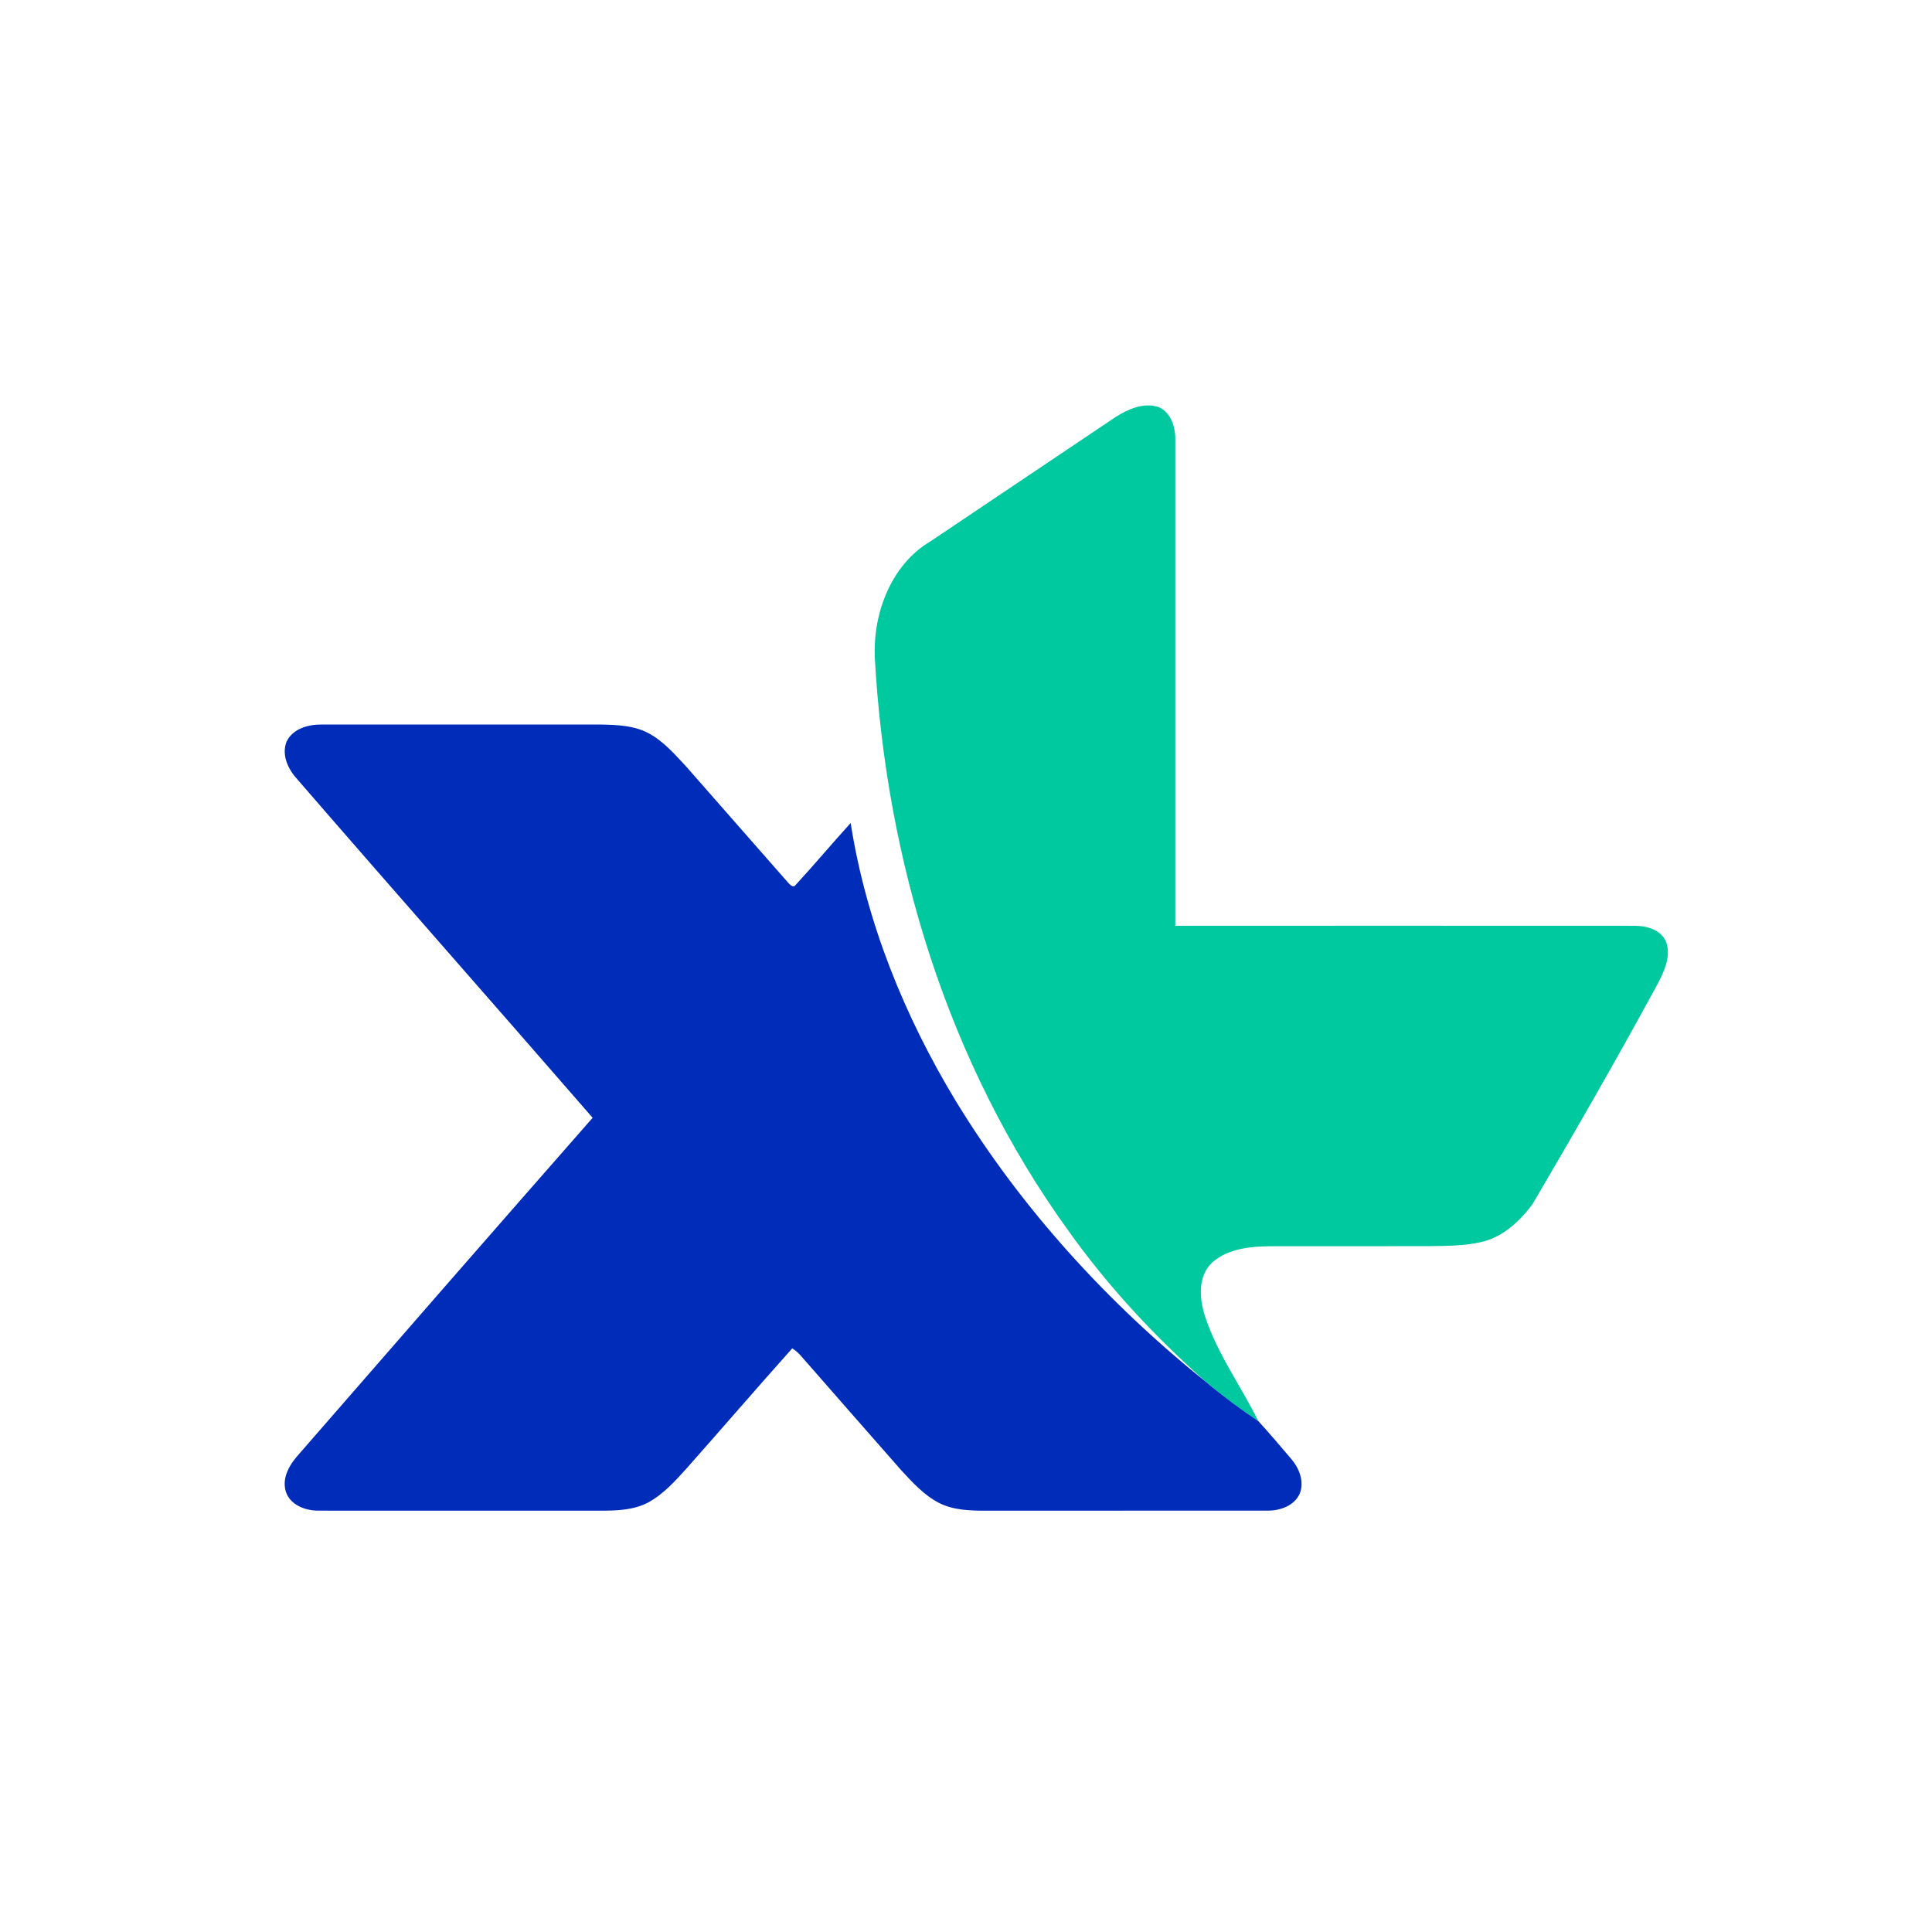
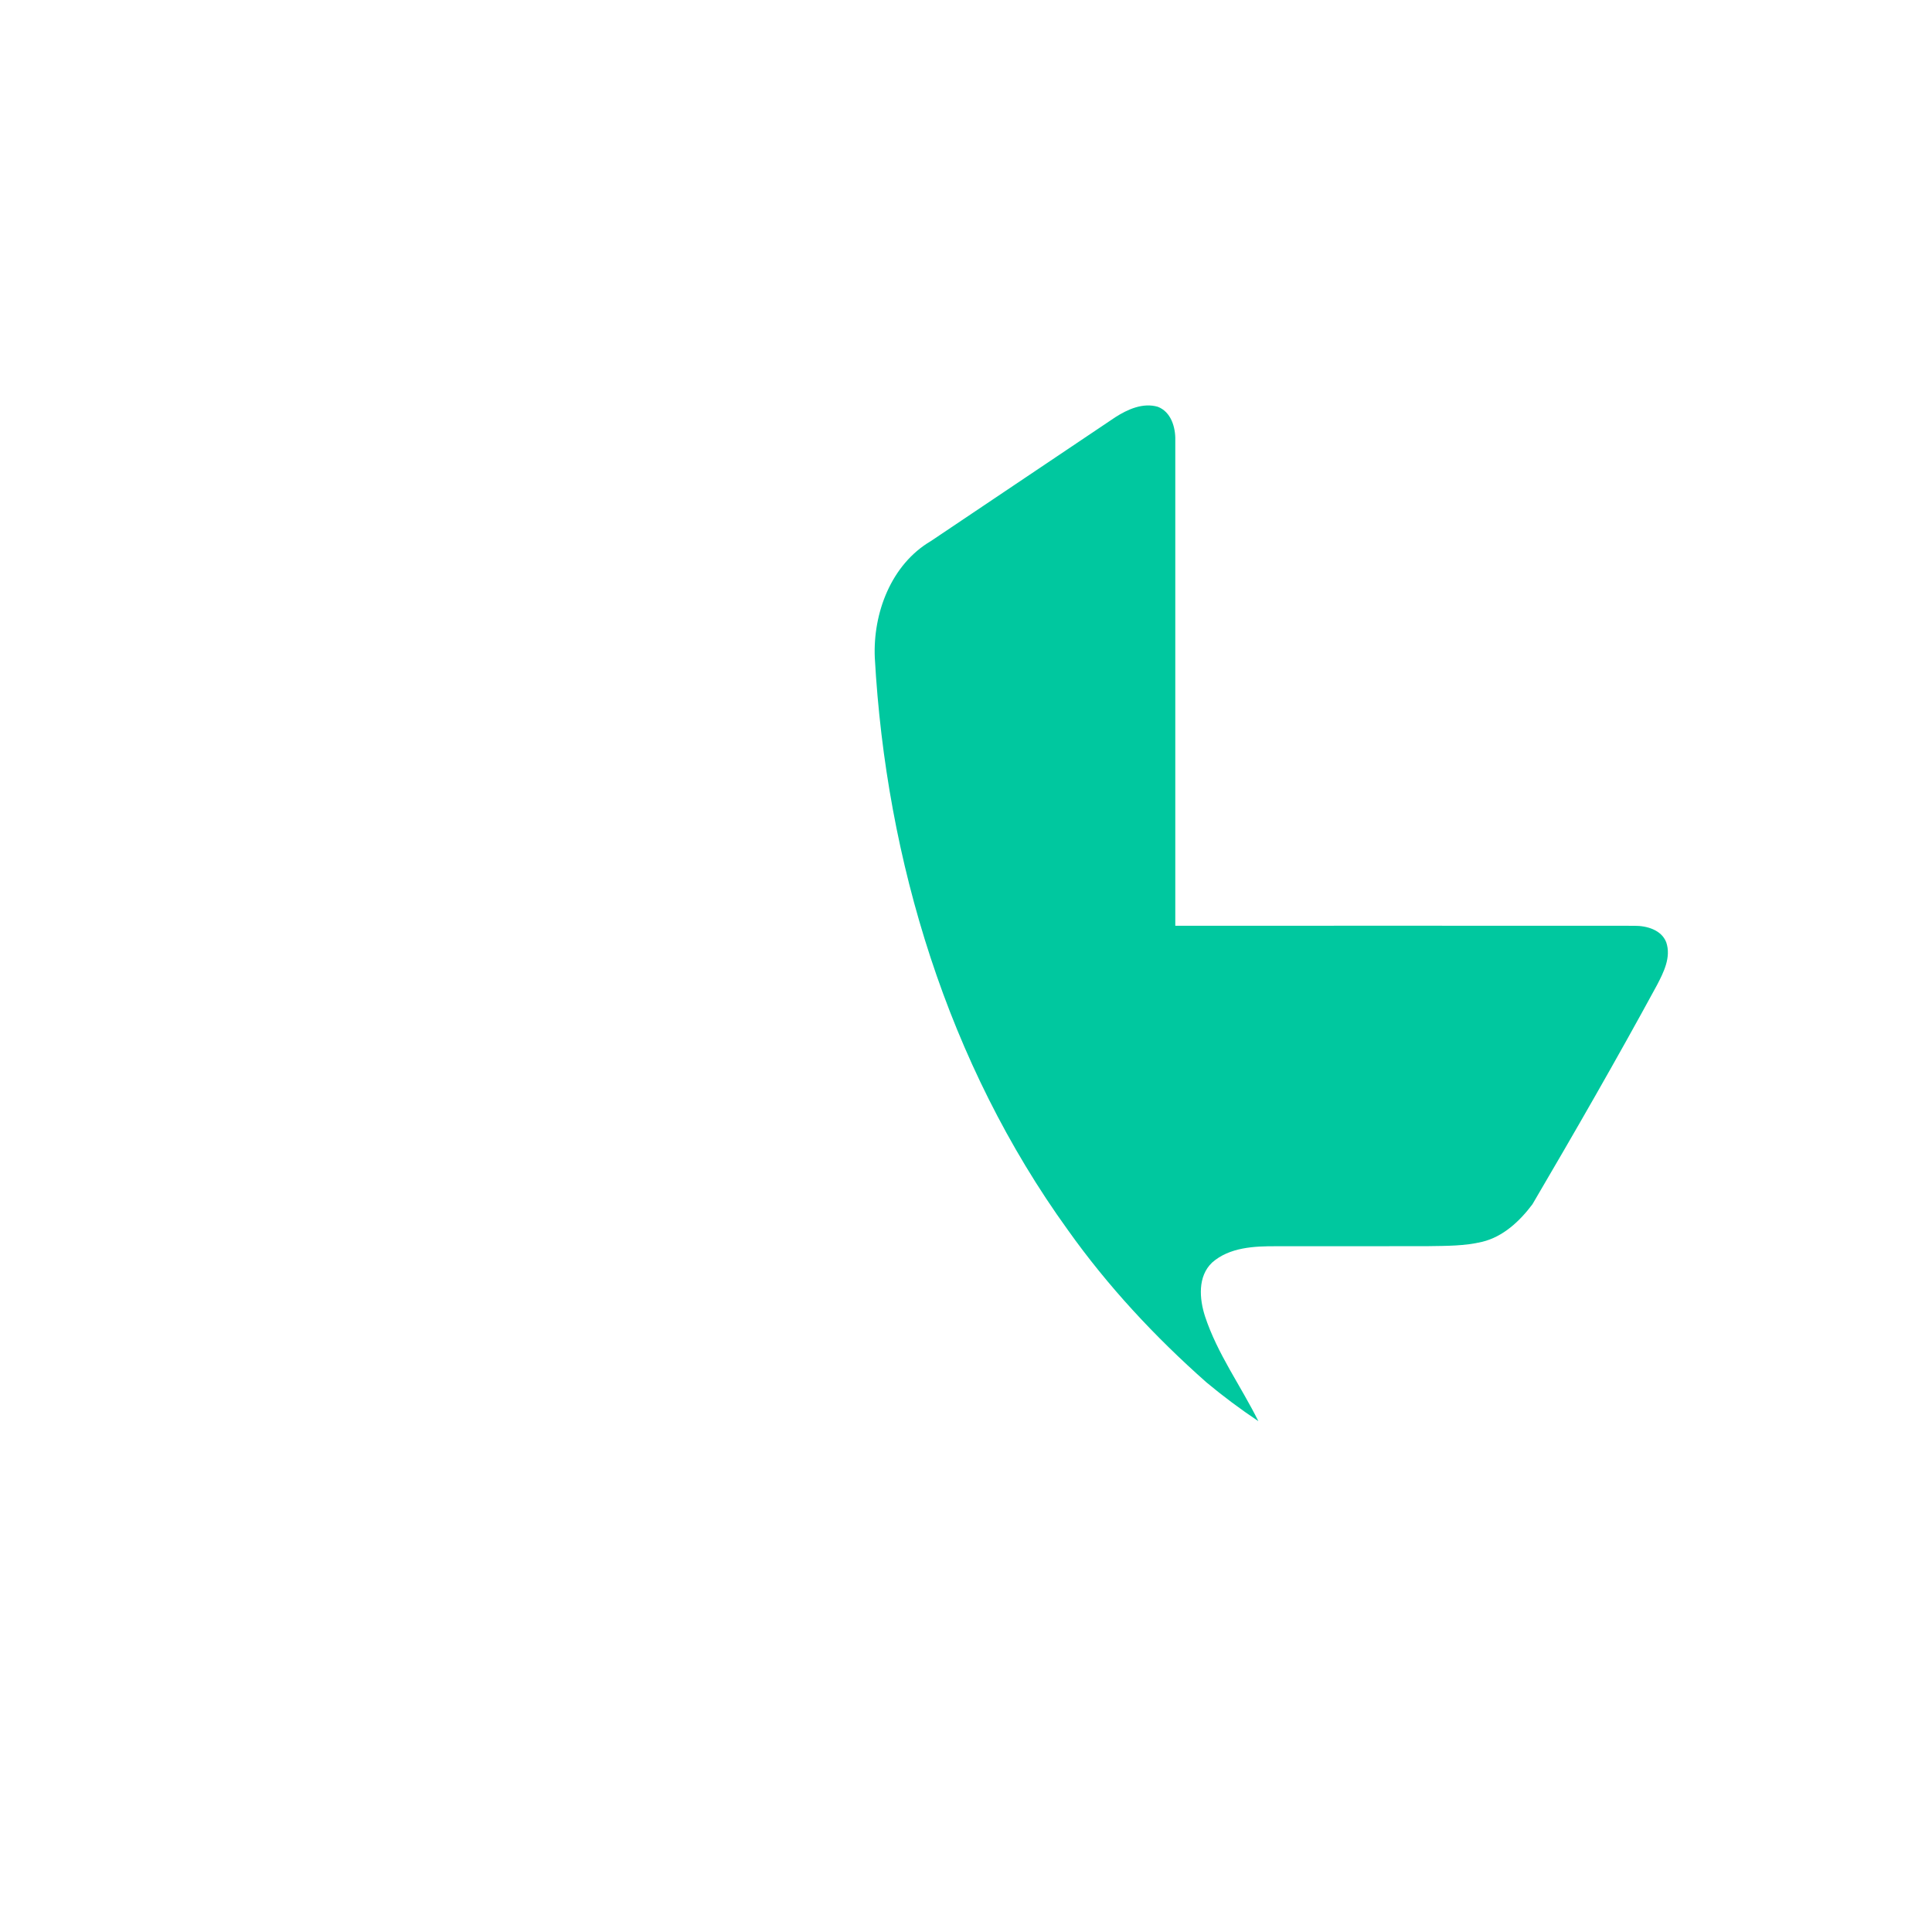
<svg xmlns="http://www.w3.org/2000/svg" width="64" height="64" viewBox="0 0 64 64" fill="none">
  <g id="XL Brand/XL">
    <g id="XL_logo_2016 Copy">
      <g id="#00c89fff">
        <path id="path6" d="M36.946 13.821C37.357 13.558 37.86 13.332 38.353 13.475C38.792 13.642 38.944 14.155 38.933 14.585C38.935 19.946 38.934 25.306 38.933 30.667C44.004 30.667 49.075 30.664 54.146 30.668C54.551 30.666 55.038 30.802 55.197 31.216C55.364 31.709 55.111 32.209 54.887 32.638C53.559 35.082 52.172 37.494 50.764 39.893C50.346 40.45 49.795 40.969 49.099 41.137C48.521 41.276 47.922 41.271 47.332 41.28C45.649 41.286 43.967 41.282 42.284 41.283C41.552 41.28 40.729 41.314 40.151 41.825C39.671 42.283 39.73 43.025 39.918 43.606C40.327 44.848 41.108 45.916 41.685 47.078C41.09 46.68 40.515 46.252 39.965 45.793C38.256 44.281 36.692 42.602 35.37 40.739C31.404 35.243 29.353 28.519 28.979 21.789C28.914 20.313 29.518 18.698 30.838 17.923C32.875 16.556 34.911 15.19 36.946 13.821Z" fill="#00C89F" />
      </g>
      <g id="#002cbaff">
-         <path id="path9" d="M9.492 24.569C9.702 24.129 10.231 23.992 10.68 24C13.759 24.001 16.838 24 19.917 24.001C20.45 24.012 21.012 24.033 21.493 24.294C21.982 24.558 22.35 24.985 22.724 25.385C23.848 26.663 24.969 27.944 26.092 29.222C26.156 29.289 26.271 29.439 26.361 29.31C26.979 28.64 27.564 27.939 28.179 27.264C28.692 30.535 29.957 33.658 31.667 36.482C33.846 40.05 36.709 43.181 39.966 45.793C40.515 46.252 41.091 46.679 41.686 47.078C42.057 47.483 42.412 47.905 42.769 48.323C43.037 48.635 43.22 49.085 43.052 49.486C42.868 49.885 42.398 50.047 41.986 50.041C38.876 50.044 35.766 50.041 32.657 50.043C32.135 50.043 31.587 50.029 31.111 49.789C30.611 49.531 30.227 49.108 29.851 48.7C28.745 47.441 27.639 46.182 26.537 44.92C26.453 44.819 26.352 44.737 26.244 44.666C25.071 45.978 23.923 47.313 22.755 48.63C22.372 49.056 21.979 49.495 21.469 49.773C20.995 50.022 20.447 50.043 19.924 50.043C16.81 50.041 13.697 50.044 10.585 50.042C10.138 50.055 9.606 49.864 9.465 49.399C9.329 48.923 9.618 48.482 9.923 48.147C13.152 44.434 16.386 40.725 19.632 37.028C16.381 33.284 13.098 29.568 9.852 25.819C9.549 25.491 9.318 25.016 9.492 24.569Z" fill="#002CBA" />
-       </g>
+         </g>
    </g>
  </g>
</svg>